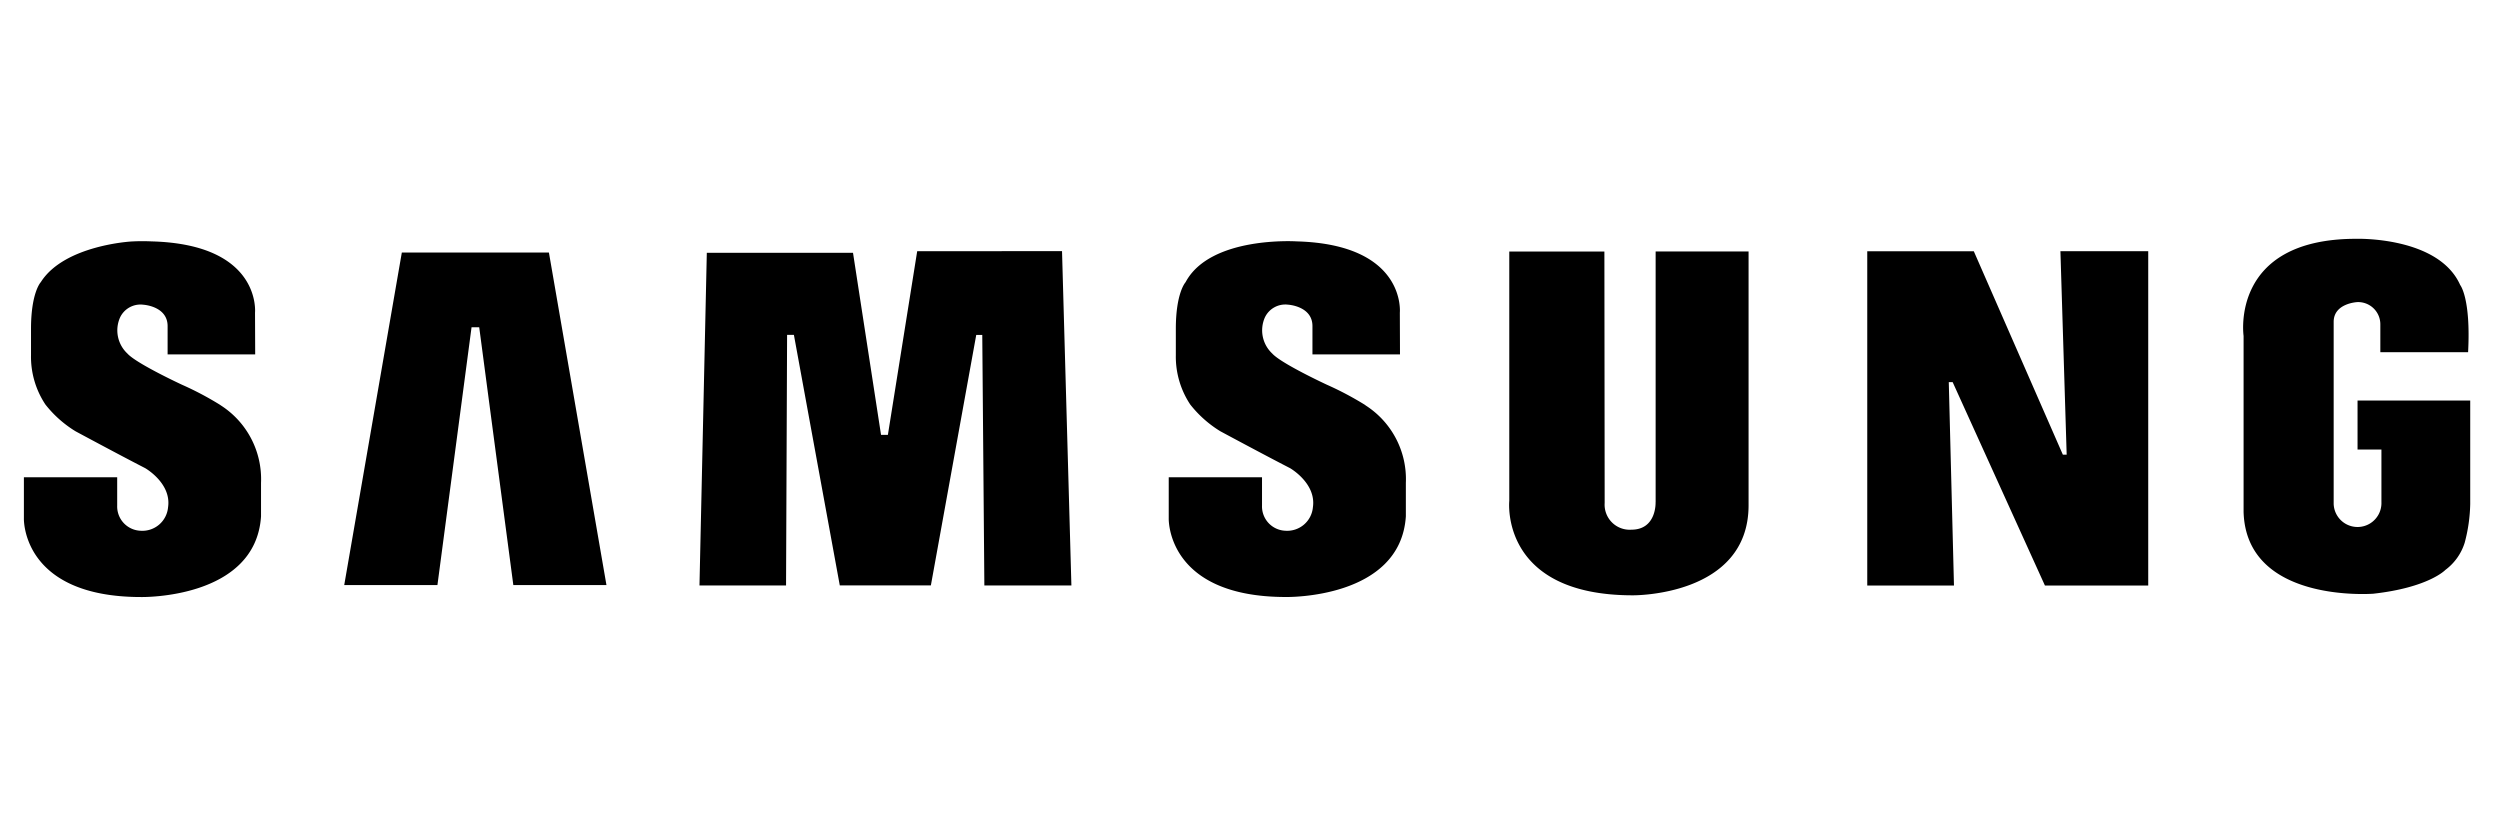
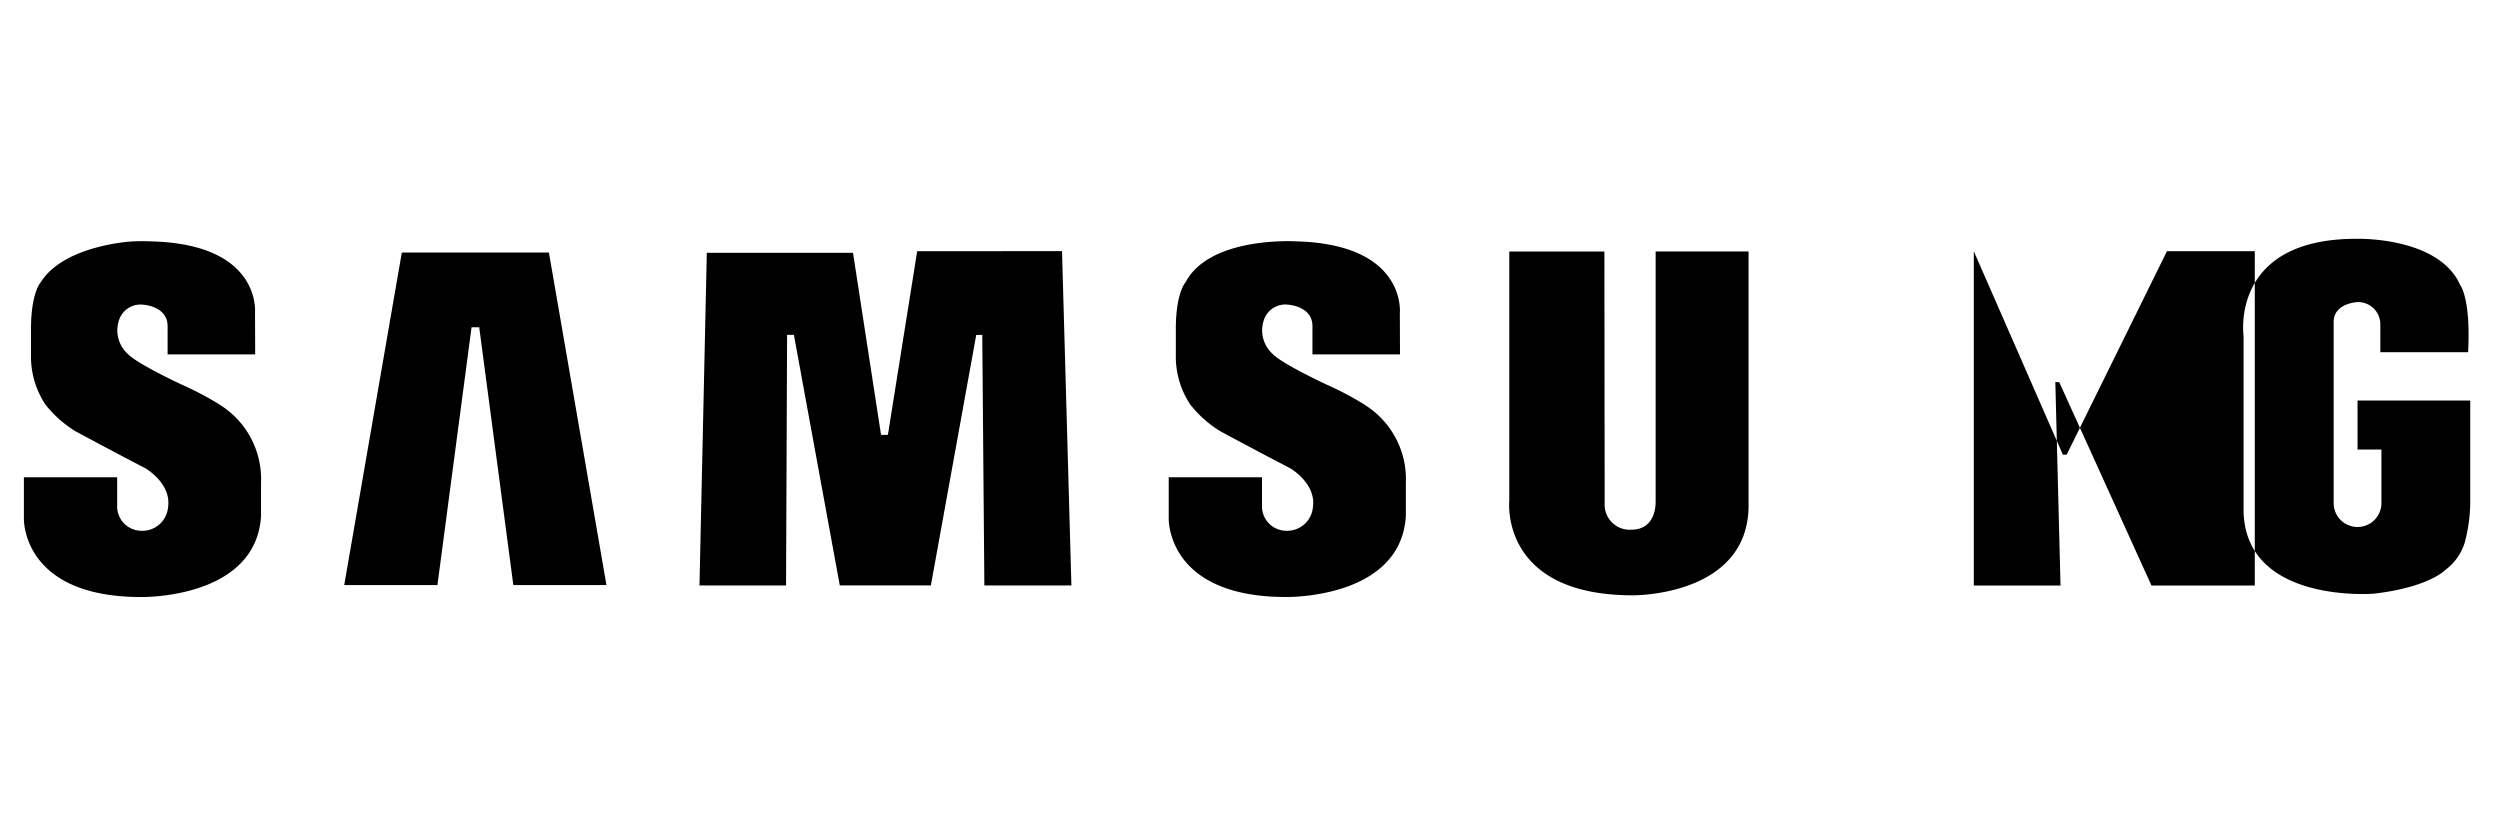
<svg xmlns="http://www.w3.org/2000/svg" width="209.385" height="70" viewBox="0 0 209.385 70">
  <g id="samsung" transform="translate(-615 -2717)">
    <g id="samsung-2" data-name="samsung" transform="translate(596.927 2632.486)">
-       <path id="Path_727" data-name="Path 727" d="M128.612,98.578a26.491,26.491,0,0,0-3.226-1.71s-3.816-1.768-4.572-2.61a2.658,2.658,0,0,1-.616-3.029,1.893,1.893,0,0,1,1.936-1.065s2.046.113,2.046,1.794V94.33h7.332l-.013-3.493s.564-5.721-8.636-5.973c0,0-7.236-.476-9.311,3.422,0,0-.814.869-.814,3.9v2.188a7.243,7.243,0,0,0,1.206,4.151,9.53,9.53,0,0,0,2.524,2.243s3.645,1.963,5.833,3.087c0,0,2.208,1.261,1.918,3.267a2.164,2.164,0,0,1-2.313,1.976,2.037,2.037,0,0,1-1.95-2.107v-2.371h-7.813v3.443s-.219,6.585,9.82,6.585c0,0,9.592.194,10.04-6.758v-2.8a7.325,7.325,0,0,0-3.39-6.5ZM91.076,85.684l-2.455,15.385h-.574L85.7,85.822H73.455l-.614,27.861h7.251l.087-20.992h.57l3.844,20.988h7.628l3.8-20.98h.505l.175,20.984h7.29l-.785-28ZM47.911,85.8l-4.824,27.85h7.806l2.858-21.594h.642l2.857,21.594h7.8L60.231,85.8Zm163.8,12.394V102.3h2v4.41a2,2,0,1,1-4,.147V91.605c0-1.571,1.988-1.656,1.988-1.656a1.861,1.861,0,0,1,1.921,1.875v2.319h7.35c.24-4.528-.662-5.624-.662-5.624-1.823-4.094-8.72-3.871-8.72-3.871-10.6,0-9.422,8.132-9.422,8.132v14.749c.228,7.627,10.672,6.852,10.848,6.846,4.645-.514,6.048-1.991,6.048-1.991a4.517,4.517,0,0,0,1.624-2.288,13.461,13.461,0,0,0,.462-3.239V98.194H211.71Zm-24.362,4.533h-.32l-7.458-17.036h-8.924v27.994h7.263l-.435-17.033h.325l7.727,17.033h8.653v-28h-7.355Zm-34.43,3.983s.1,2.3-2.025,2.3a2.1,2.1,0,0,1-2.24-2.24l-.023-21.059h-7.966V106.6s-.817,7.907,10.342,7.907c0,0,9.7.115,9.7-7.544V85.709h-7.784v21ZM32.725,98.578A26.2,26.2,0,0,0,29.5,96.87s-3.813-1.767-4.57-2.61a2.656,2.656,0,0,1-.615-3.028,1.889,1.889,0,0,1,1.933-1.065s2.047.111,2.047,1.793v2.372H35.63l-.014-3.495s.56-5.721-8.636-5.971a16.5,16.5,0,0,0-1.71.006s-5.571.3-7.563,3.355c-.012.023-.028.04-.04.06,0,0-.813.868-.813,3.9v2.188a7.232,7.232,0,0,0,1.206,4.151,9.531,9.531,0,0,0,2.524,2.243s3.644,1.963,5.832,3.087c0,0,2.211,1.258,1.918,3.267a2.163,2.163,0,0,1-2.312,1.976,2.037,2.037,0,0,1-1.95-2.107v-2.372H16.258v3.446s-.219,6.585,9.82,6.585c0,0,9.59.194,10.041-6.758v-2.8a7.334,7.334,0,0,0-3.395-6.51Z" transform="translate(3.816 19.867)" fill-rule="evenodd" />
+       <path id="Path_727" data-name="Path 727" d="M128.612,98.578a26.491,26.491,0,0,0-3.226-1.71s-3.816-1.768-4.572-2.61a2.658,2.658,0,0,1-.616-3.029,1.893,1.893,0,0,1,1.936-1.065s2.046.113,2.046,1.794V94.33h7.332l-.013-3.493s.564-5.721-8.636-5.973c0,0-7.236-.476-9.311,3.422,0,0-.814.869-.814,3.9v2.188a7.243,7.243,0,0,0,1.206,4.151,9.53,9.53,0,0,0,2.524,2.243s3.645,1.963,5.833,3.087c0,0,2.208,1.261,1.918,3.267a2.164,2.164,0,0,1-2.313,1.976,2.037,2.037,0,0,1-1.95-2.107v-2.371h-7.813v3.443s-.219,6.585,9.82,6.585c0,0,9.592.194,10.04-6.758v-2.8a7.325,7.325,0,0,0-3.39-6.5ZM91.076,85.684l-2.455,15.385h-.574L85.7,85.822H73.455l-.614,27.861h7.251l.087-20.992h.57l3.844,20.988h7.628l3.8-20.98h.505l.175,20.984h7.29l-.785-28ZM47.911,85.8l-4.824,27.85h7.806l2.858-21.594h.642l2.857,21.594h7.8L60.231,85.8Zm163.8,12.394V102.3h2v4.41a2,2,0,1,1-4,.147V91.605c0-1.571,1.988-1.656,1.988-1.656a1.861,1.861,0,0,1,1.921,1.875v2.319h7.35c.24-4.528-.662-5.624-.662-5.624-1.823-4.094-8.72-3.871-8.72-3.871-10.6,0-9.422,8.132-9.422,8.132v14.749c.228,7.627,10.672,6.852,10.848,6.846,4.645-.514,6.048-1.991,6.048-1.991a4.517,4.517,0,0,0,1.624-2.288,13.461,13.461,0,0,0,.462-3.239V98.194H211.71Zm-24.362,4.533h-.32l-7.458-17.036v27.994h7.263l-.435-17.033h.325l7.727,17.033h8.653v-28h-7.355Zm-34.43,3.983s.1,2.3-2.025,2.3a2.1,2.1,0,0,1-2.24-2.24l-.023-21.059h-7.966V106.6s-.817,7.907,10.342,7.907c0,0,9.7.115,9.7-7.544V85.709h-7.784v21ZM32.725,98.578A26.2,26.2,0,0,0,29.5,96.87s-3.813-1.767-4.57-2.61a2.656,2.656,0,0,1-.615-3.028,1.889,1.889,0,0,1,1.933-1.065s2.047.111,2.047,1.793v2.372H35.63l-.014-3.495s.56-5.721-8.636-5.971a16.5,16.5,0,0,0-1.71.006s-5.571.3-7.563,3.355c-.012.023-.028.04-.04.06,0,0-.813.868-.813,3.9v2.188a7.232,7.232,0,0,0,1.206,4.151,9.531,9.531,0,0,0,2.524,2.243s3.644,1.963,5.832,3.087c0,0,2.211,1.258,1.918,3.267a2.163,2.163,0,0,1-2.312,1.976,2.037,2.037,0,0,1-1.95-2.107v-2.372H16.258v3.446s-.219,6.585,9.82,6.585c0,0,9.59.194,10.041-6.758v-2.8a7.334,7.334,0,0,0-3.395-6.51Z" transform="translate(3.816 19.867)" fill-rule="evenodd" />
    </g>
-     <rect id="Rectangle_186" data-name="Rectangle 186" width="209.385" height="70" transform="translate(615 2717)" fill="none" />
  </g>
</svg>